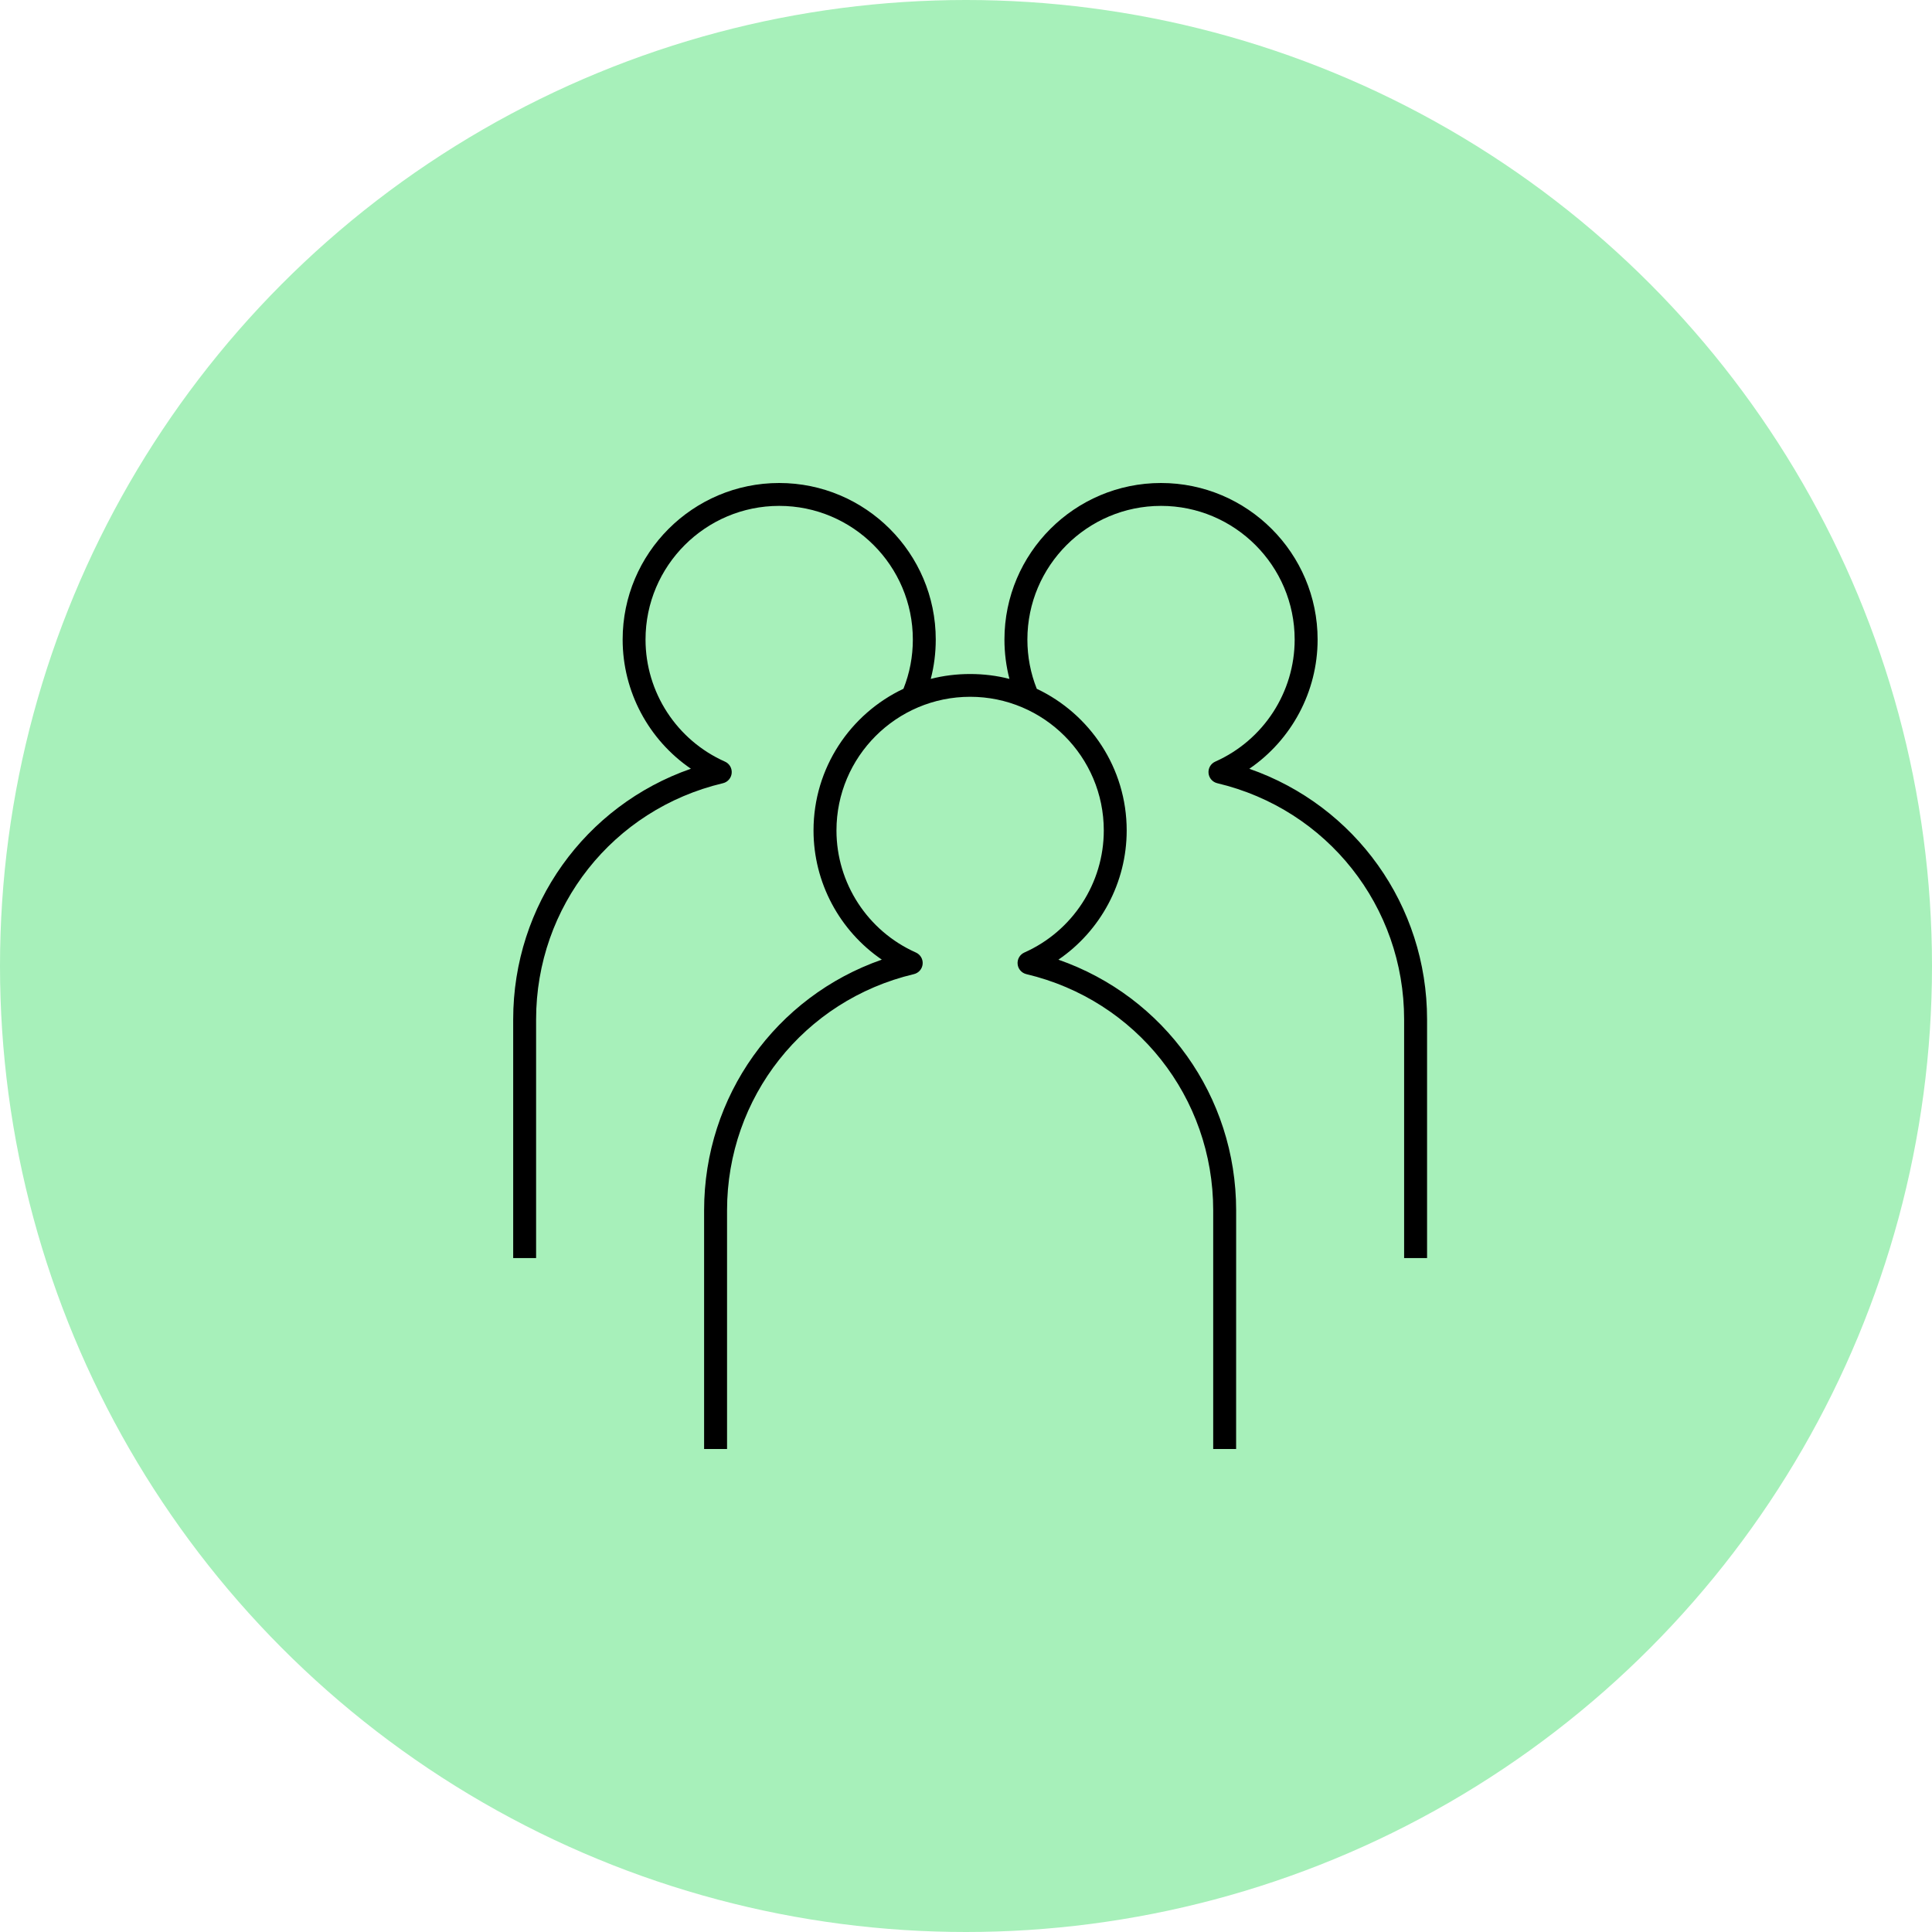
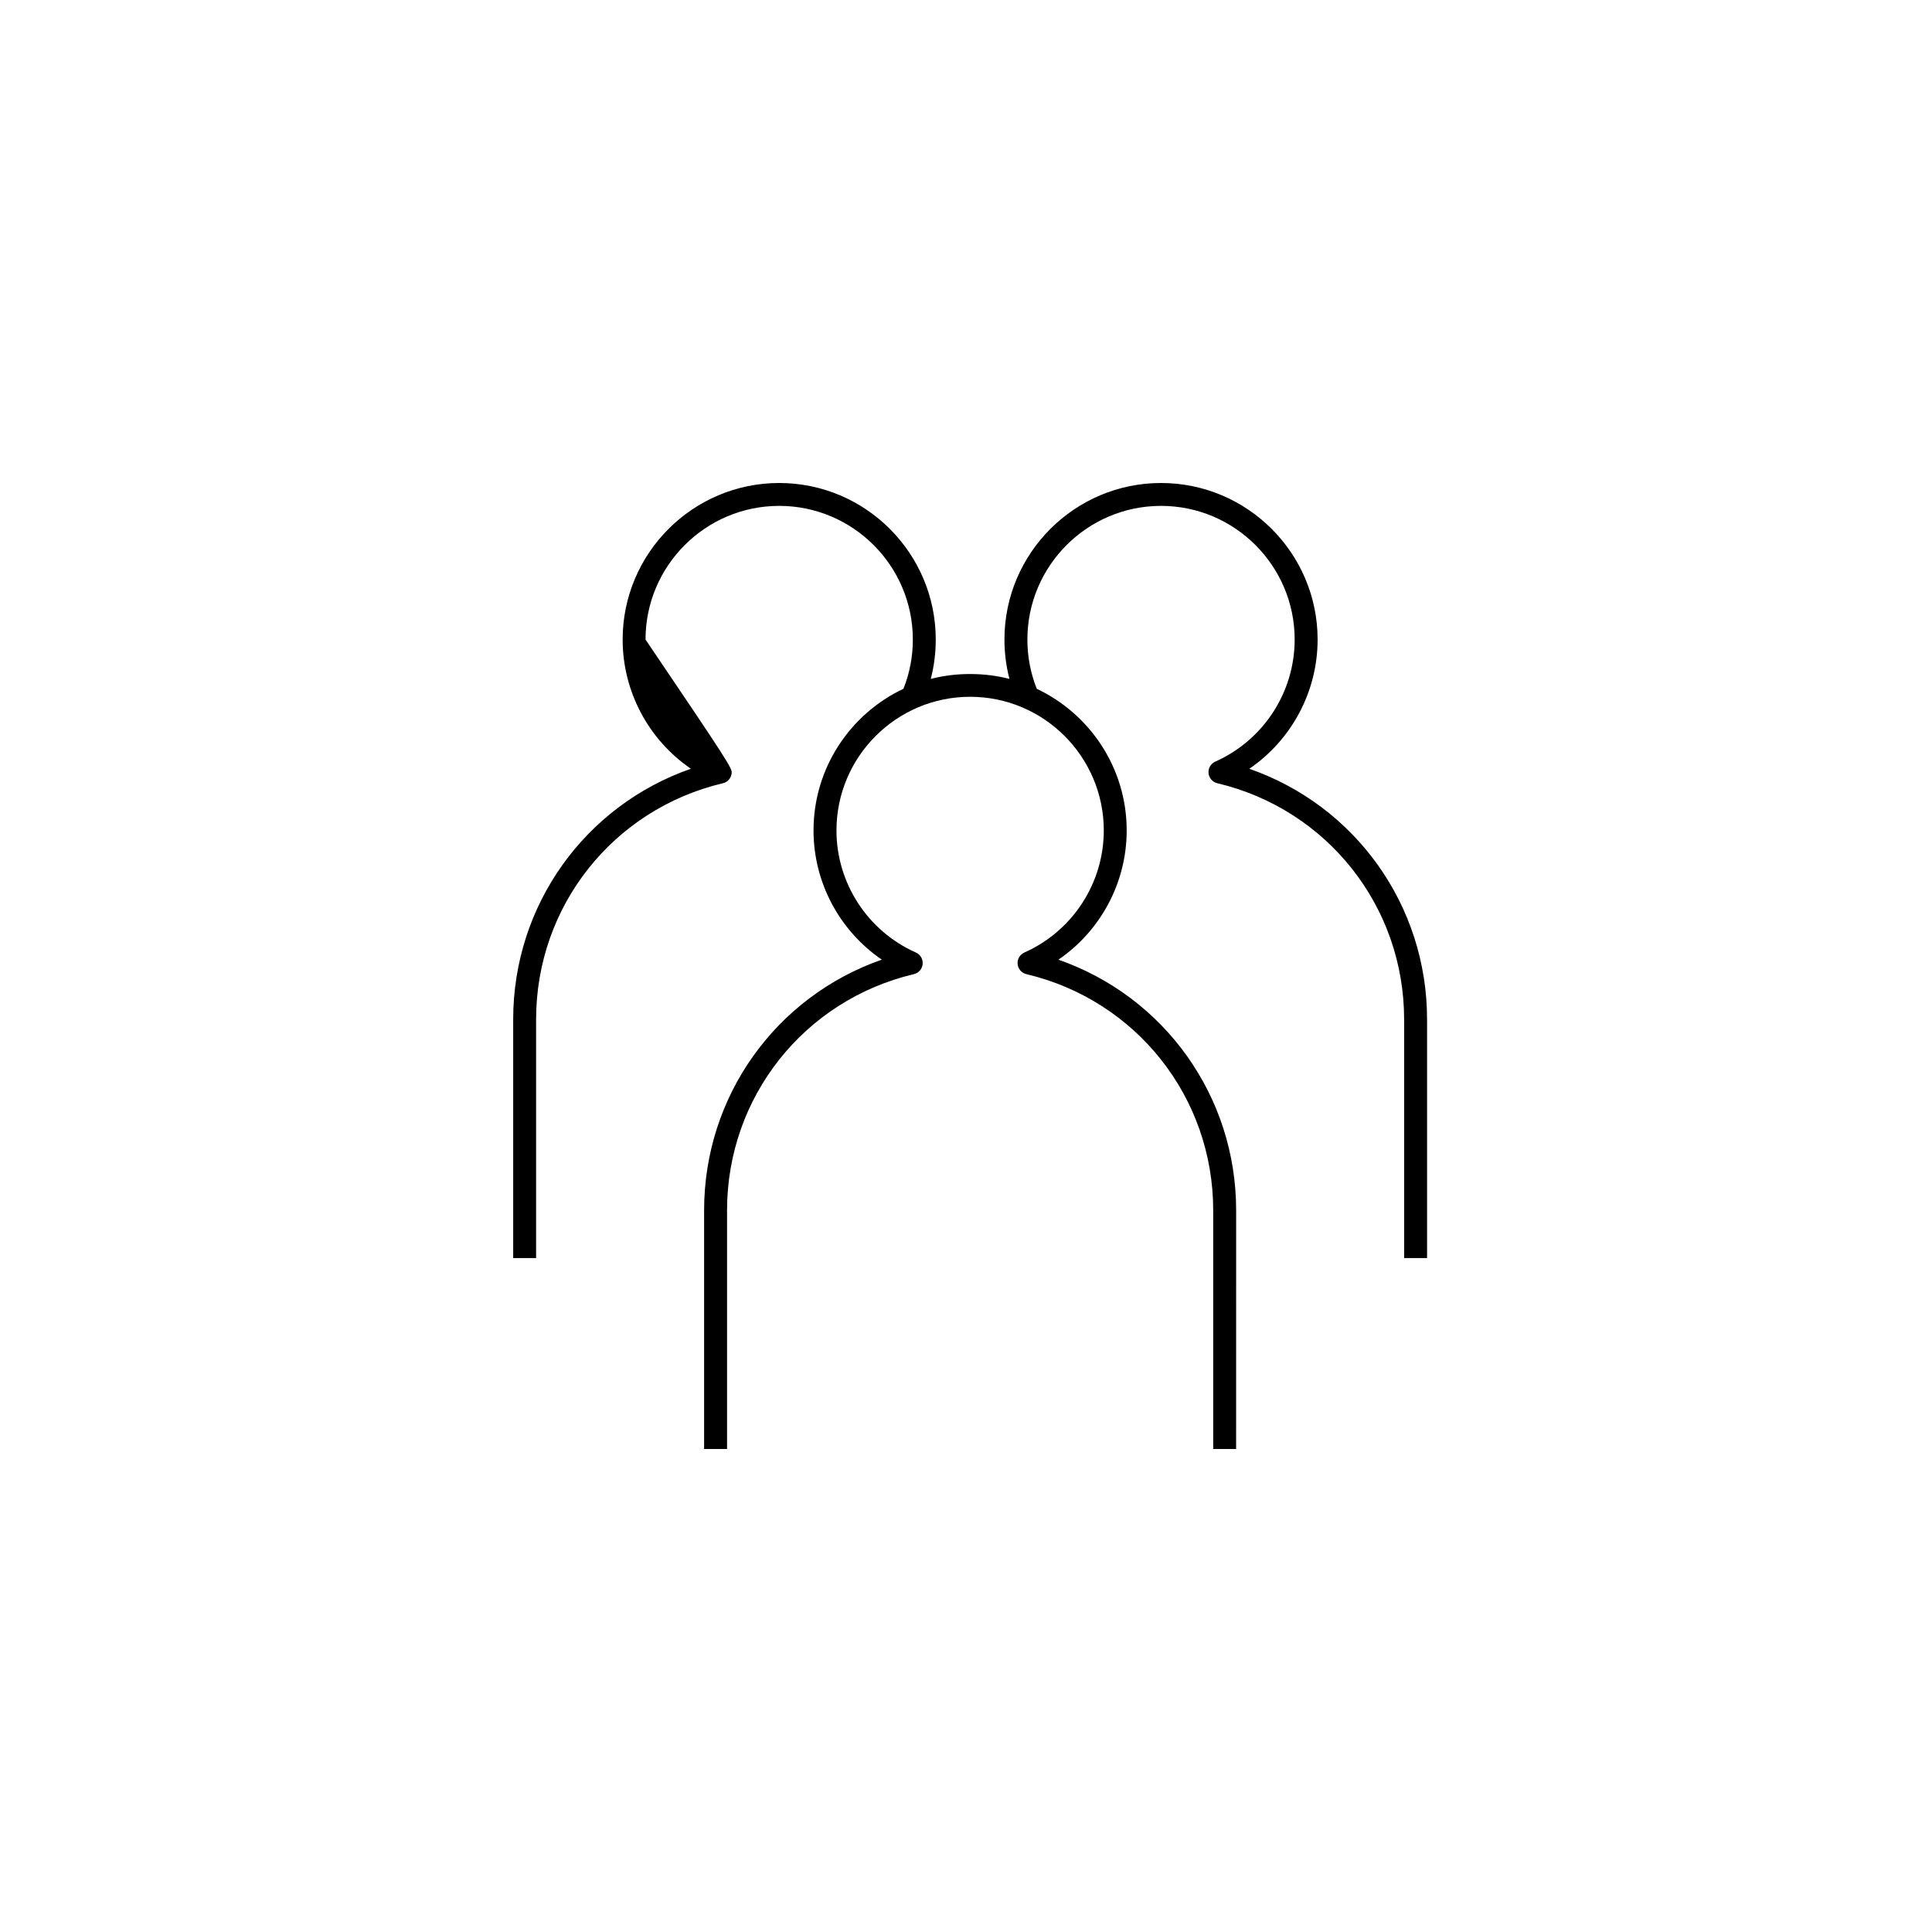
<svg xmlns="http://www.w3.org/2000/svg" width="128" height="128" viewBox="0 0 128 128" fill="none">
-   <circle cx="64" cy="64" r="64" fill="#A7F0BA" />
-   <path d="M81.896 96H80.378V80.189C80.378 72.701 75.289 66.267 67.999 64.539C67.683 64.463 67.449 64.195 67.42 63.873C67.388 63.548 67.57 63.24 67.867 63.107C71.065 61.684 73.129 58.509 73.129 55.02C73.129 50.138 69.157 46.164 64.275 46.164C59.392 46.164 55.418 50.136 55.418 55.02C55.418 58.509 57.484 61.686 60.68 63.107C60.977 63.24 61.159 63.548 61.127 63.873C61.098 64.195 60.864 64.465 60.547 64.539C53.258 66.267 48.169 72.701 48.169 80.189V96H46.649V80.189C46.649 72.617 51.407 66.027 58.422 63.579C55.627 61.667 53.898 58.476 53.898 55.018C53.898 50.878 56.337 47.294 59.856 45.633C60.269 44.598 60.478 43.502 60.478 42.372C60.478 37.489 56.506 33.516 51.624 33.516C46.741 33.516 42.768 37.487 42.768 42.372C42.768 45.863 44.834 49.038 48.029 50.459C48.329 50.591 48.506 50.899 48.476 51.224C48.447 51.546 48.213 51.816 47.897 51.89C40.607 53.619 35.518 60.053 35.518 67.541V83.351H34V67.541C34 59.968 38.758 53.378 45.774 50.931C42.978 49.019 41.252 45.827 41.252 42.372C41.252 36.653 45.904 32 51.624 32C57.343 32 61.996 36.653 61.996 42.372C61.996 43.261 61.886 44.134 61.665 44.98C63.332 44.547 65.213 44.547 66.878 44.98C66.659 44.134 66.547 43.261 66.547 42.372C66.547 36.653 71.202 32 76.921 32C82.64 32 87.295 36.653 87.295 42.372C87.295 45.829 85.566 49.021 82.771 50.933C89.789 53.38 94.547 59.97 94.547 67.543V83.351H93.027V67.541C93.027 60.053 87.938 53.619 80.648 51.89C80.332 51.814 80.098 51.546 80.069 51.224C80.037 50.899 80.218 50.591 80.515 50.459C83.711 49.036 85.775 45.861 85.775 42.372C85.775 37.489 81.803 33.516 76.921 33.516C72.039 33.516 68.067 37.487 68.067 42.372C68.067 43.502 68.276 44.598 68.689 45.635C72.207 47.298 74.646 50.88 74.646 55.02C74.646 58.478 72.918 61.669 70.122 63.581C77.14 66.029 81.898 72.619 81.898 80.191L81.896 96Z" fill="black" />
+   <path d="M81.896 96H80.378V80.189C80.378 72.701 75.289 66.267 67.999 64.539C67.683 64.463 67.449 64.195 67.42 63.873C67.388 63.548 67.57 63.24 67.867 63.107C71.065 61.684 73.129 58.509 73.129 55.02C73.129 50.138 69.157 46.164 64.275 46.164C59.392 46.164 55.418 50.136 55.418 55.02C55.418 58.509 57.484 61.686 60.68 63.107C60.977 63.24 61.159 63.548 61.127 63.873C61.098 64.195 60.864 64.465 60.547 64.539C53.258 66.267 48.169 72.701 48.169 80.189V96H46.649V80.189C46.649 72.617 51.407 66.027 58.422 63.579C55.627 61.667 53.898 58.476 53.898 55.018C53.898 50.878 56.337 47.294 59.856 45.633C60.269 44.598 60.478 43.502 60.478 42.372C60.478 37.489 56.506 33.516 51.624 33.516C46.741 33.516 42.768 37.487 42.768 42.372C48.329 50.591 48.506 50.899 48.476 51.224C48.447 51.546 48.213 51.816 47.897 51.89C40.607 53.619 35.518 60.053 35.518 67.541V83.351H34V67.541C34 59.968 38.758 53.378 45.774 50.931C42.978 49.019 41.252 45.827 41.252 42.372C41.252 36.653 45.904 32 51.624 32C57.343 32 61.996 36.653 61.996 42.372C61.996 43.261 61.886 44.134 61.665 44.98C63.332 44.547 65.213 44.547 66.878 44.98C66.659 44.134 66.547 43.261 66.547 42.372C66.547 36.653 71.202 32 76.921 32C82.64 32 87.295 36.653 87.295 42.372C87.295 45.829 85.566 49.021 82.771 50.933C89.789 53.38 94.547 59.97 94.547 67.543V83.351H93.027V67.541C93.027 60.053 87.938 53.619 80.648 51.89C80.332 51.814 80.098 51.546 80.069 51.224C80.037 50.899 80.218 50.591 80.515 50.459C83.711 49.036 85.775 45.861 85.775 42.372C85.775 37.489 81.803 33.516 76.921 33.516C72.039 33.516 68.067 37.487 68.067 42.372C68.067 43.502 68.276 44.598 68.689 45.635C72.207 47.298 74.646 50.88 74.646 55.02C74.646 58.478 72.918 61.669 70.122 63.581C77.14 66.029 81.898 72.619 81.898 80.191L81.896 96Z" fill="black" />
</svg>